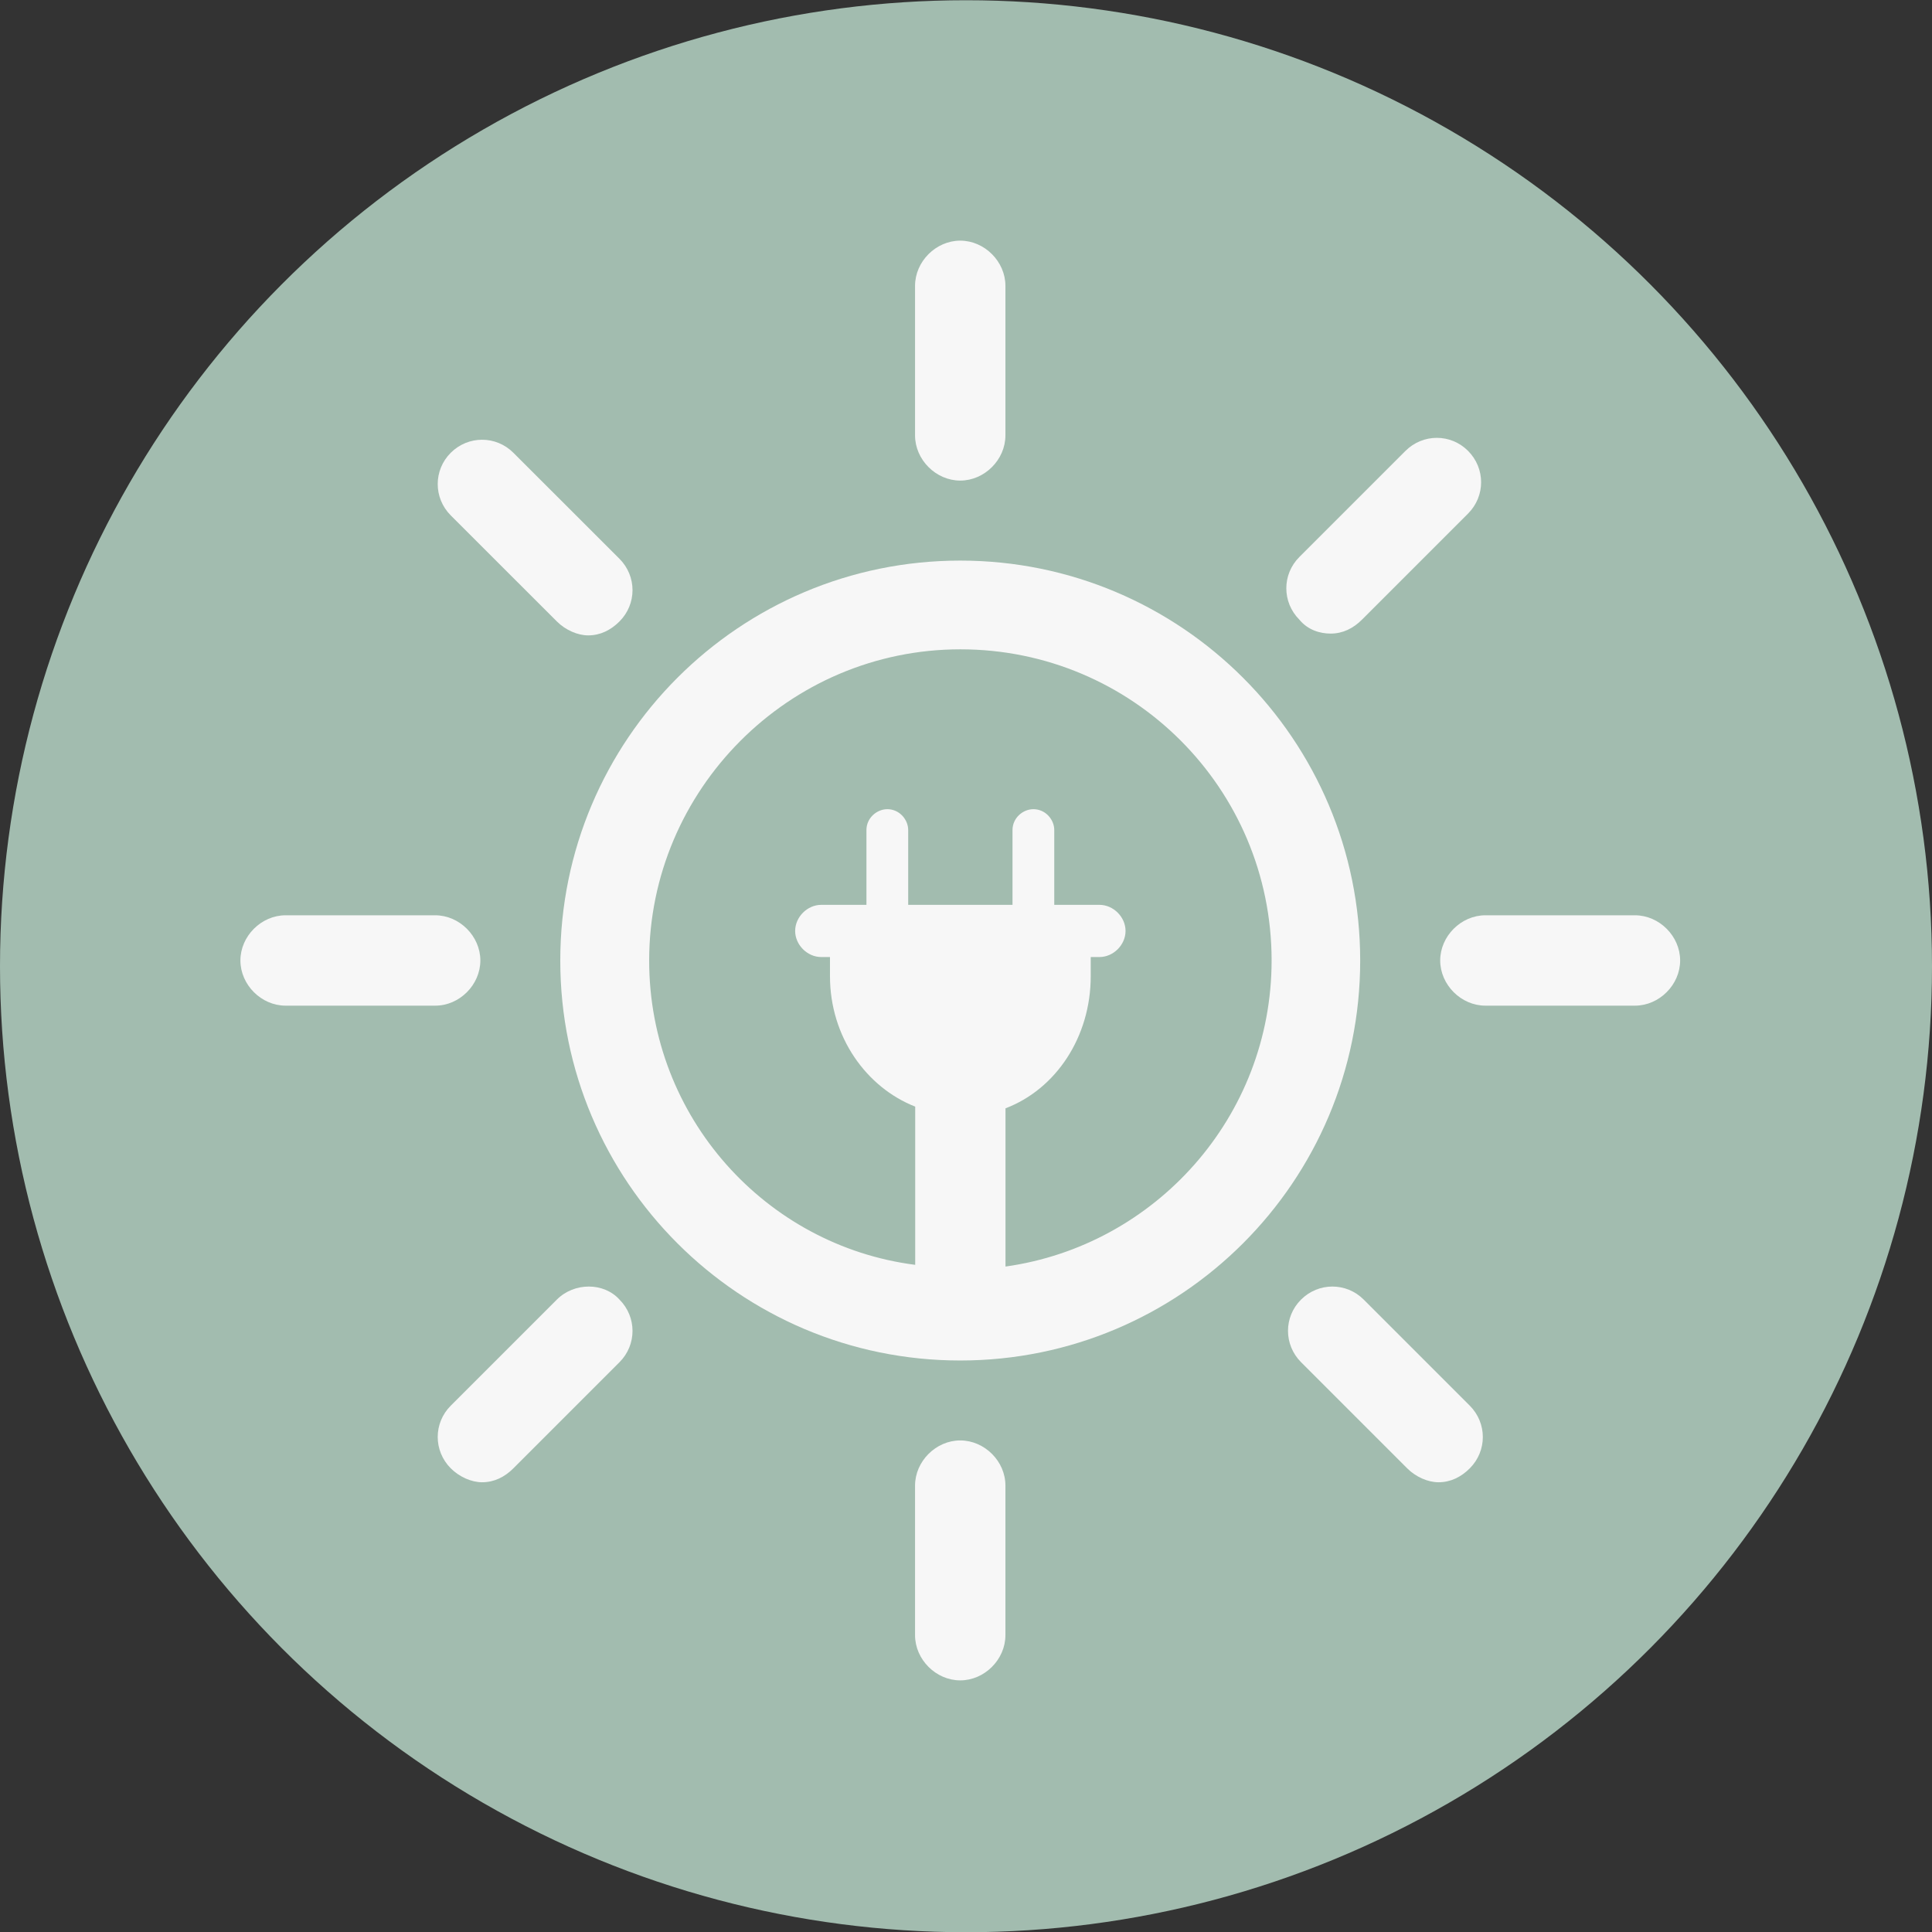
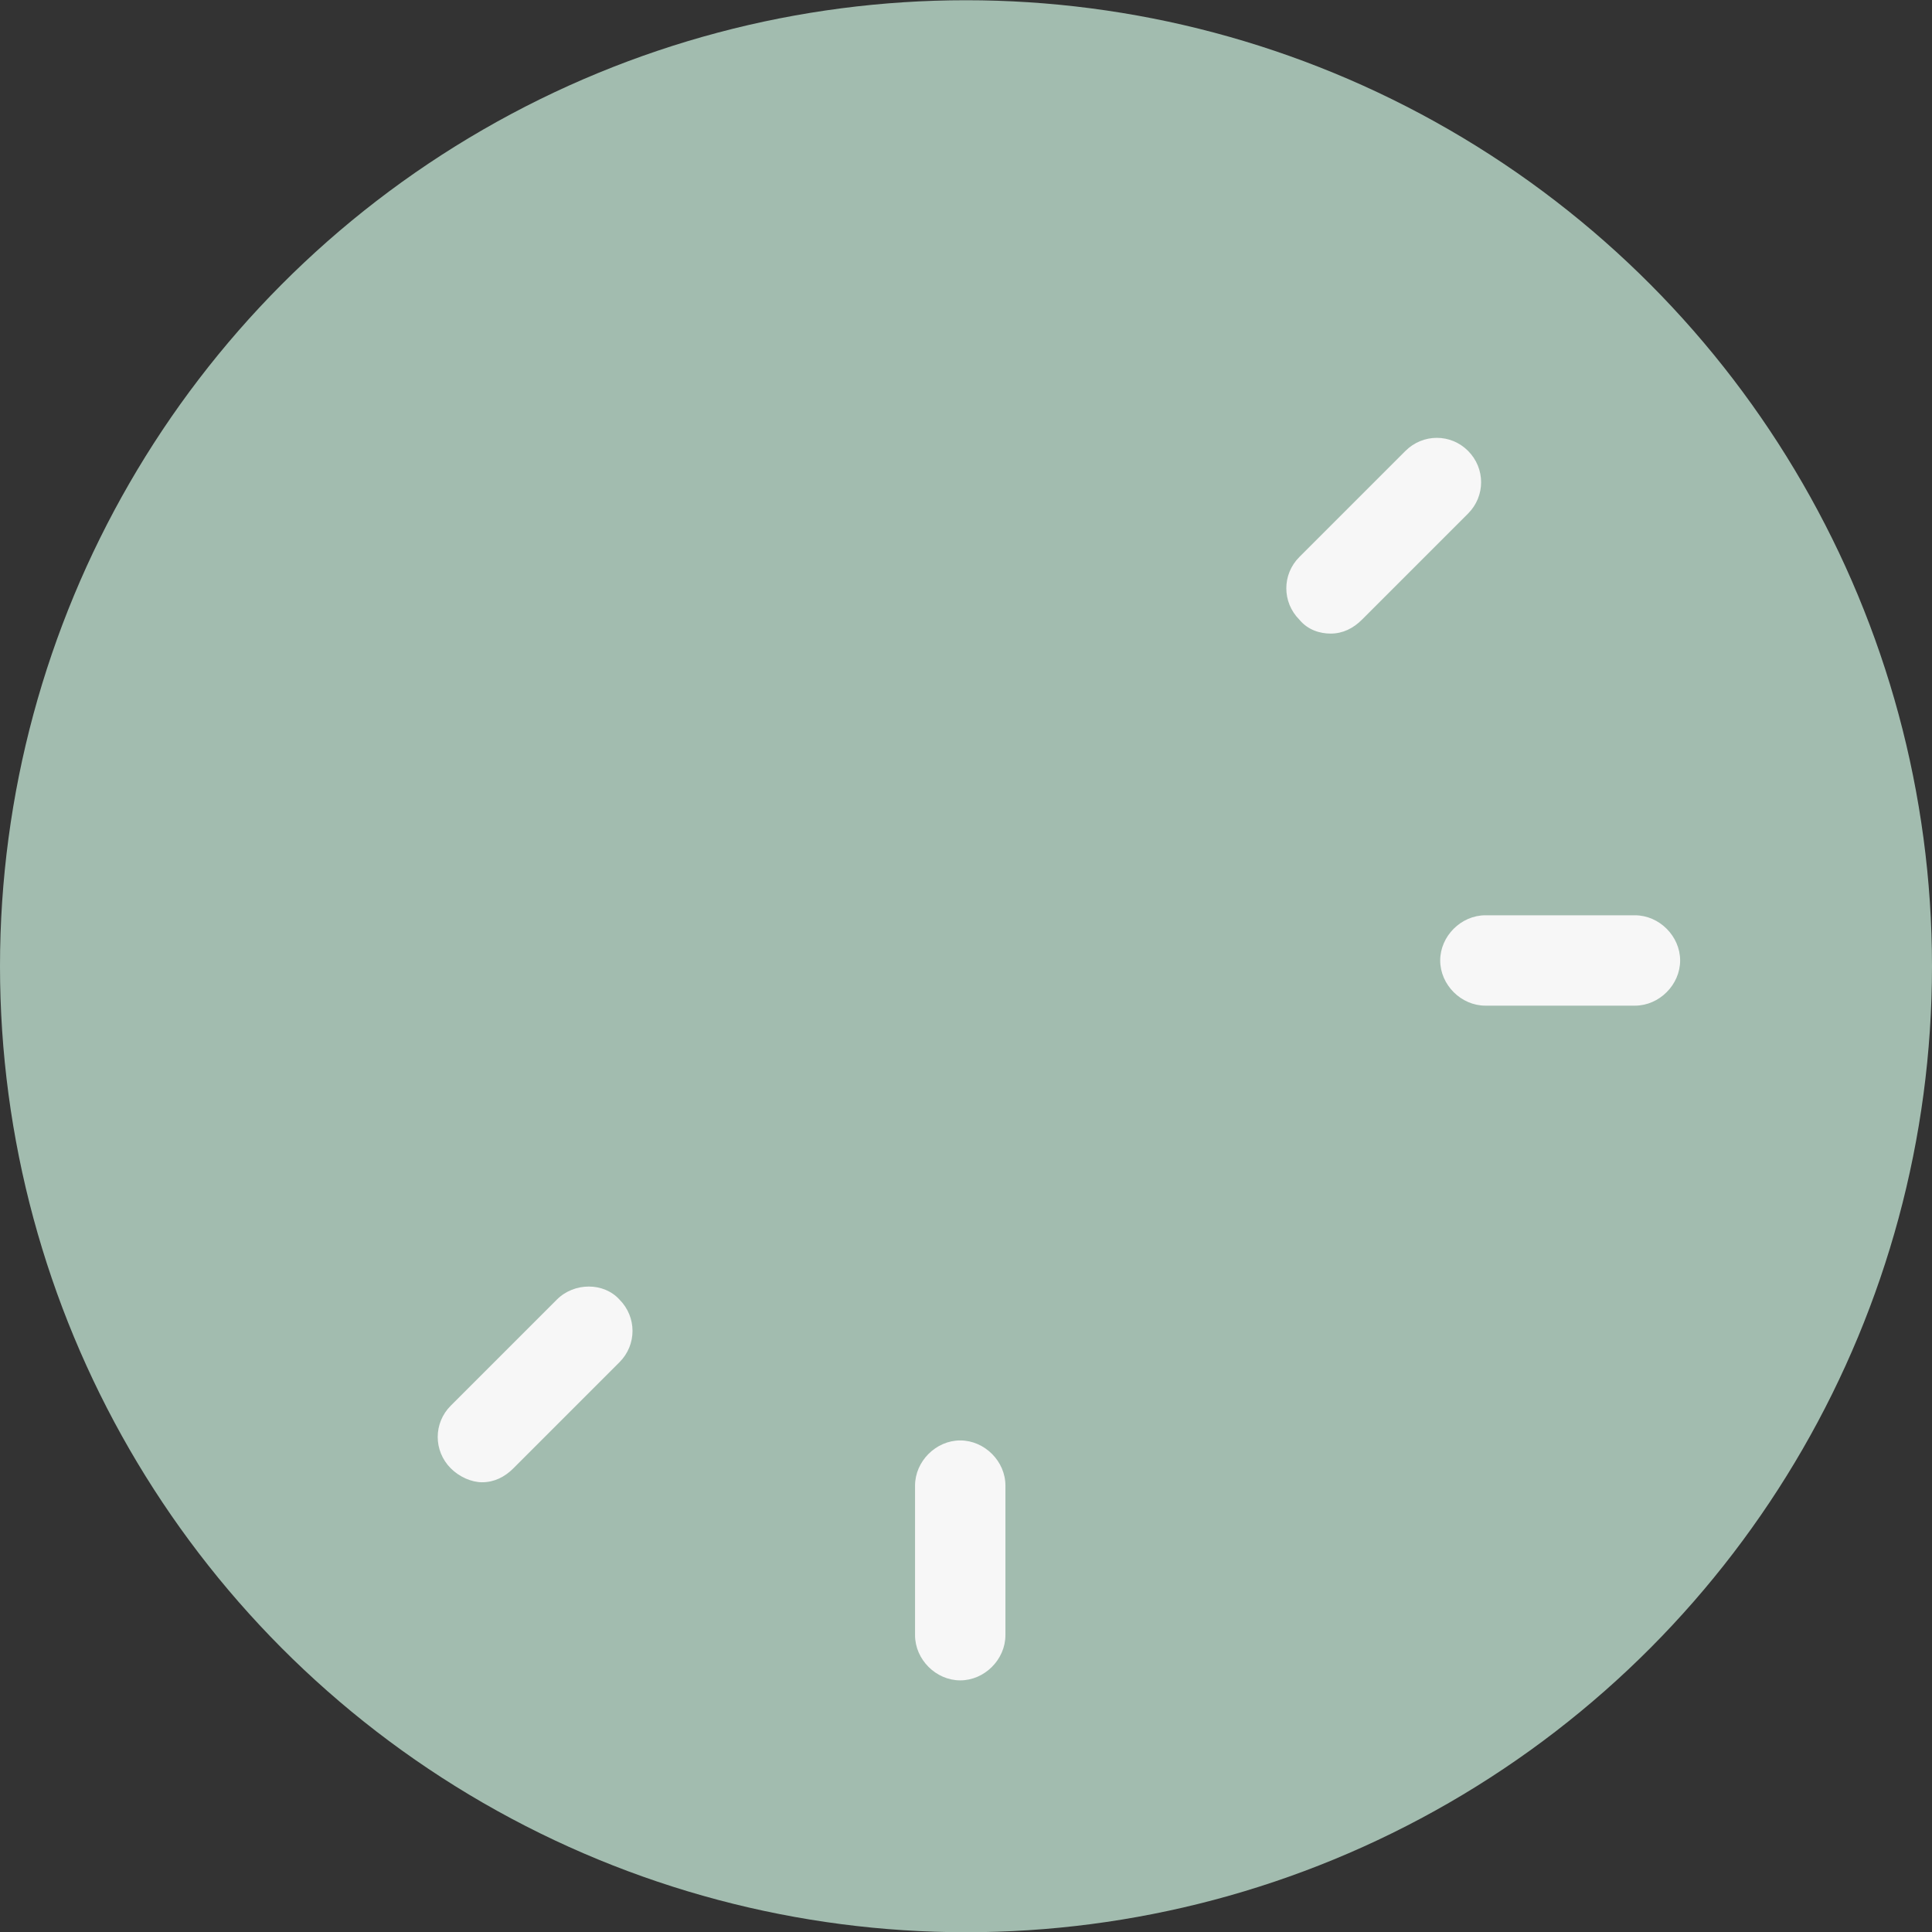
<svg xmlns="http://www.w3.org/2000/svg" version="1.1" id="Layer_1" x="0px" y="0px" viewBox="0 0 248 248" style="enable-background:new 0 0 248 248;" xml:space="preserve">
  <rect x="0" y="0" width="248" height="248" fill="#333333" stroke="none" />
  <style type="text/css">
	.st0{fill:#a2bcaf;}
	.st1{fill:#F7F7F7;}
</style>
  <circle class="st0" cx="124" cy="124.03" r="124" />
  <g>
-     <path class="st1" d="M123.26,71.96c-28.35,0-51.34,22.99-51.34,51.34s22.99,51.34,51.34,51.34l0,0l0,0   c28.35,0,51.34-22.99,51.34-51.34S151.61,71.96,123.26,71.96z M129.07,162.58v-20.31c6.47-2.46,10.94-9.15,10.94-16.96v-2.46h1.12   c1.79,0,3.35-1.56,3.35-3.35c0-1.79-1.56-3.35-3.35-3.35h-5.8v-9.6c0-1.34-1.12-2.68-2.68-2.68c-1.34,0-2.68,1.12-2.68,2.68v9.6   h-13.39v-9.6c0-1.34-1.12-2.68-2.68-2.68c-1.34,0-2.68,1.12-2.68,2.68v9.6h-5.8c-1.79,0-3.35,1.56-3.35,3.35   c0,1.79,1.56,3.35,3.35,3.35h1.12v2.46c0,7.81,4.69,14.29,10.94,16.74v20.31c-19.2-2.46-34.15-18.97-34.15-39.06   c0-21.87,17.86-39.95,39.95-39.95s39.95,17.86,39.95,39.95C163.22,143.38,148.26,159.9,129.07,162.58z" />
-     <path class="st1" d="M123.26,61.69c3.12,0,5.8-2.68,5.8-5.8v-19.2c0-3.12-2.68-5.8-5.8-5.8s-5.8,2.68-5.8,5.8v19.2   C117.46,59.01,120.14,61.69,123.26,61.69z" />
-     <path class="st1" d="M71.48,79.77c1.12,1.12,2.68,1.79,4.02,1.79c1.56,0,2.9-0.67,4.02-1.79c2.23-2.23,2.23-5.8,0-8.04L65.9,58.12   c-2.23-2.23-5.8-2.23-8.04,0c-2.23,2.23-2.23,5.8,0,8.04L71.48,79.77z" />
-     <path class="st1" d="M61.66,123.29c0-3.12-2.68-5.8-5.8-5.8h-19.2c-3.12,0-5.8,2.68-5.8,5.8s2.68,5.8,5.8,5.8h19.2   C58.98,129.1,61.66,126.42,61.66,123.29z" />
    <path class="st1" d="M71.48,166.82l-13.62,13.62c-2.23,2.23-2.23,5.8,0,8.04c1.12,1.12,2.68,1.79,4.02,1.79   c1.56,0,2.9-0.67,4.02-1.79l13.62-13.62c2.23-2.23,2.23-5.8,0-8.04C77.5,164.59,73.71,164.59,71.48,166.82z" />
    <path class="st1" d="M123.26,184.9c-3.12,0-5.8,2.68-5.8,5.8v19.2c0,3.12,2.68,5.8,5.8,5.8s5.8-2.68,5.8-5.8v-19.2   C129.07,187.58,126.39,184.9,123.26,184.9z" />
-     <path class="st1" d="M175.05,166.82c-2.23-2.23-5.8-2.23-8.04,0s-2.23,5.8,0,8.04l13.62,13.62c1.12,1.12,2.68,1.79,4.02,1.79   c1.56,0,2.9-0.67,4.02-1.79c2.23-2.23,2.23-5.8,0-8.04L175.05,166.82z" />
    <path class="st1" d="M209.87,117.49h-19.2c-3.12,0-5.8,2.68-5.8,5.8s2.68,5.8,5.8,5.8h19.2c3.12,0,5.8-2.68,5.8-5.8   S212.99,117.49,209.87,117.49z" />
    <path class="st1" d="M170.81,81.33c1.56,0,2.9-0.67,4.02-1.79l13.62-13.62c2.23-2.23,2.23-5.8,0-8.04s-5.8-2.23-8.04,0   l-13.62,13.62c-2.23,2.23-2.23,5.8,0,8.04C167.9,80.89,169.47,81.33,170.81,81.33z" />
  </g>
</svg>